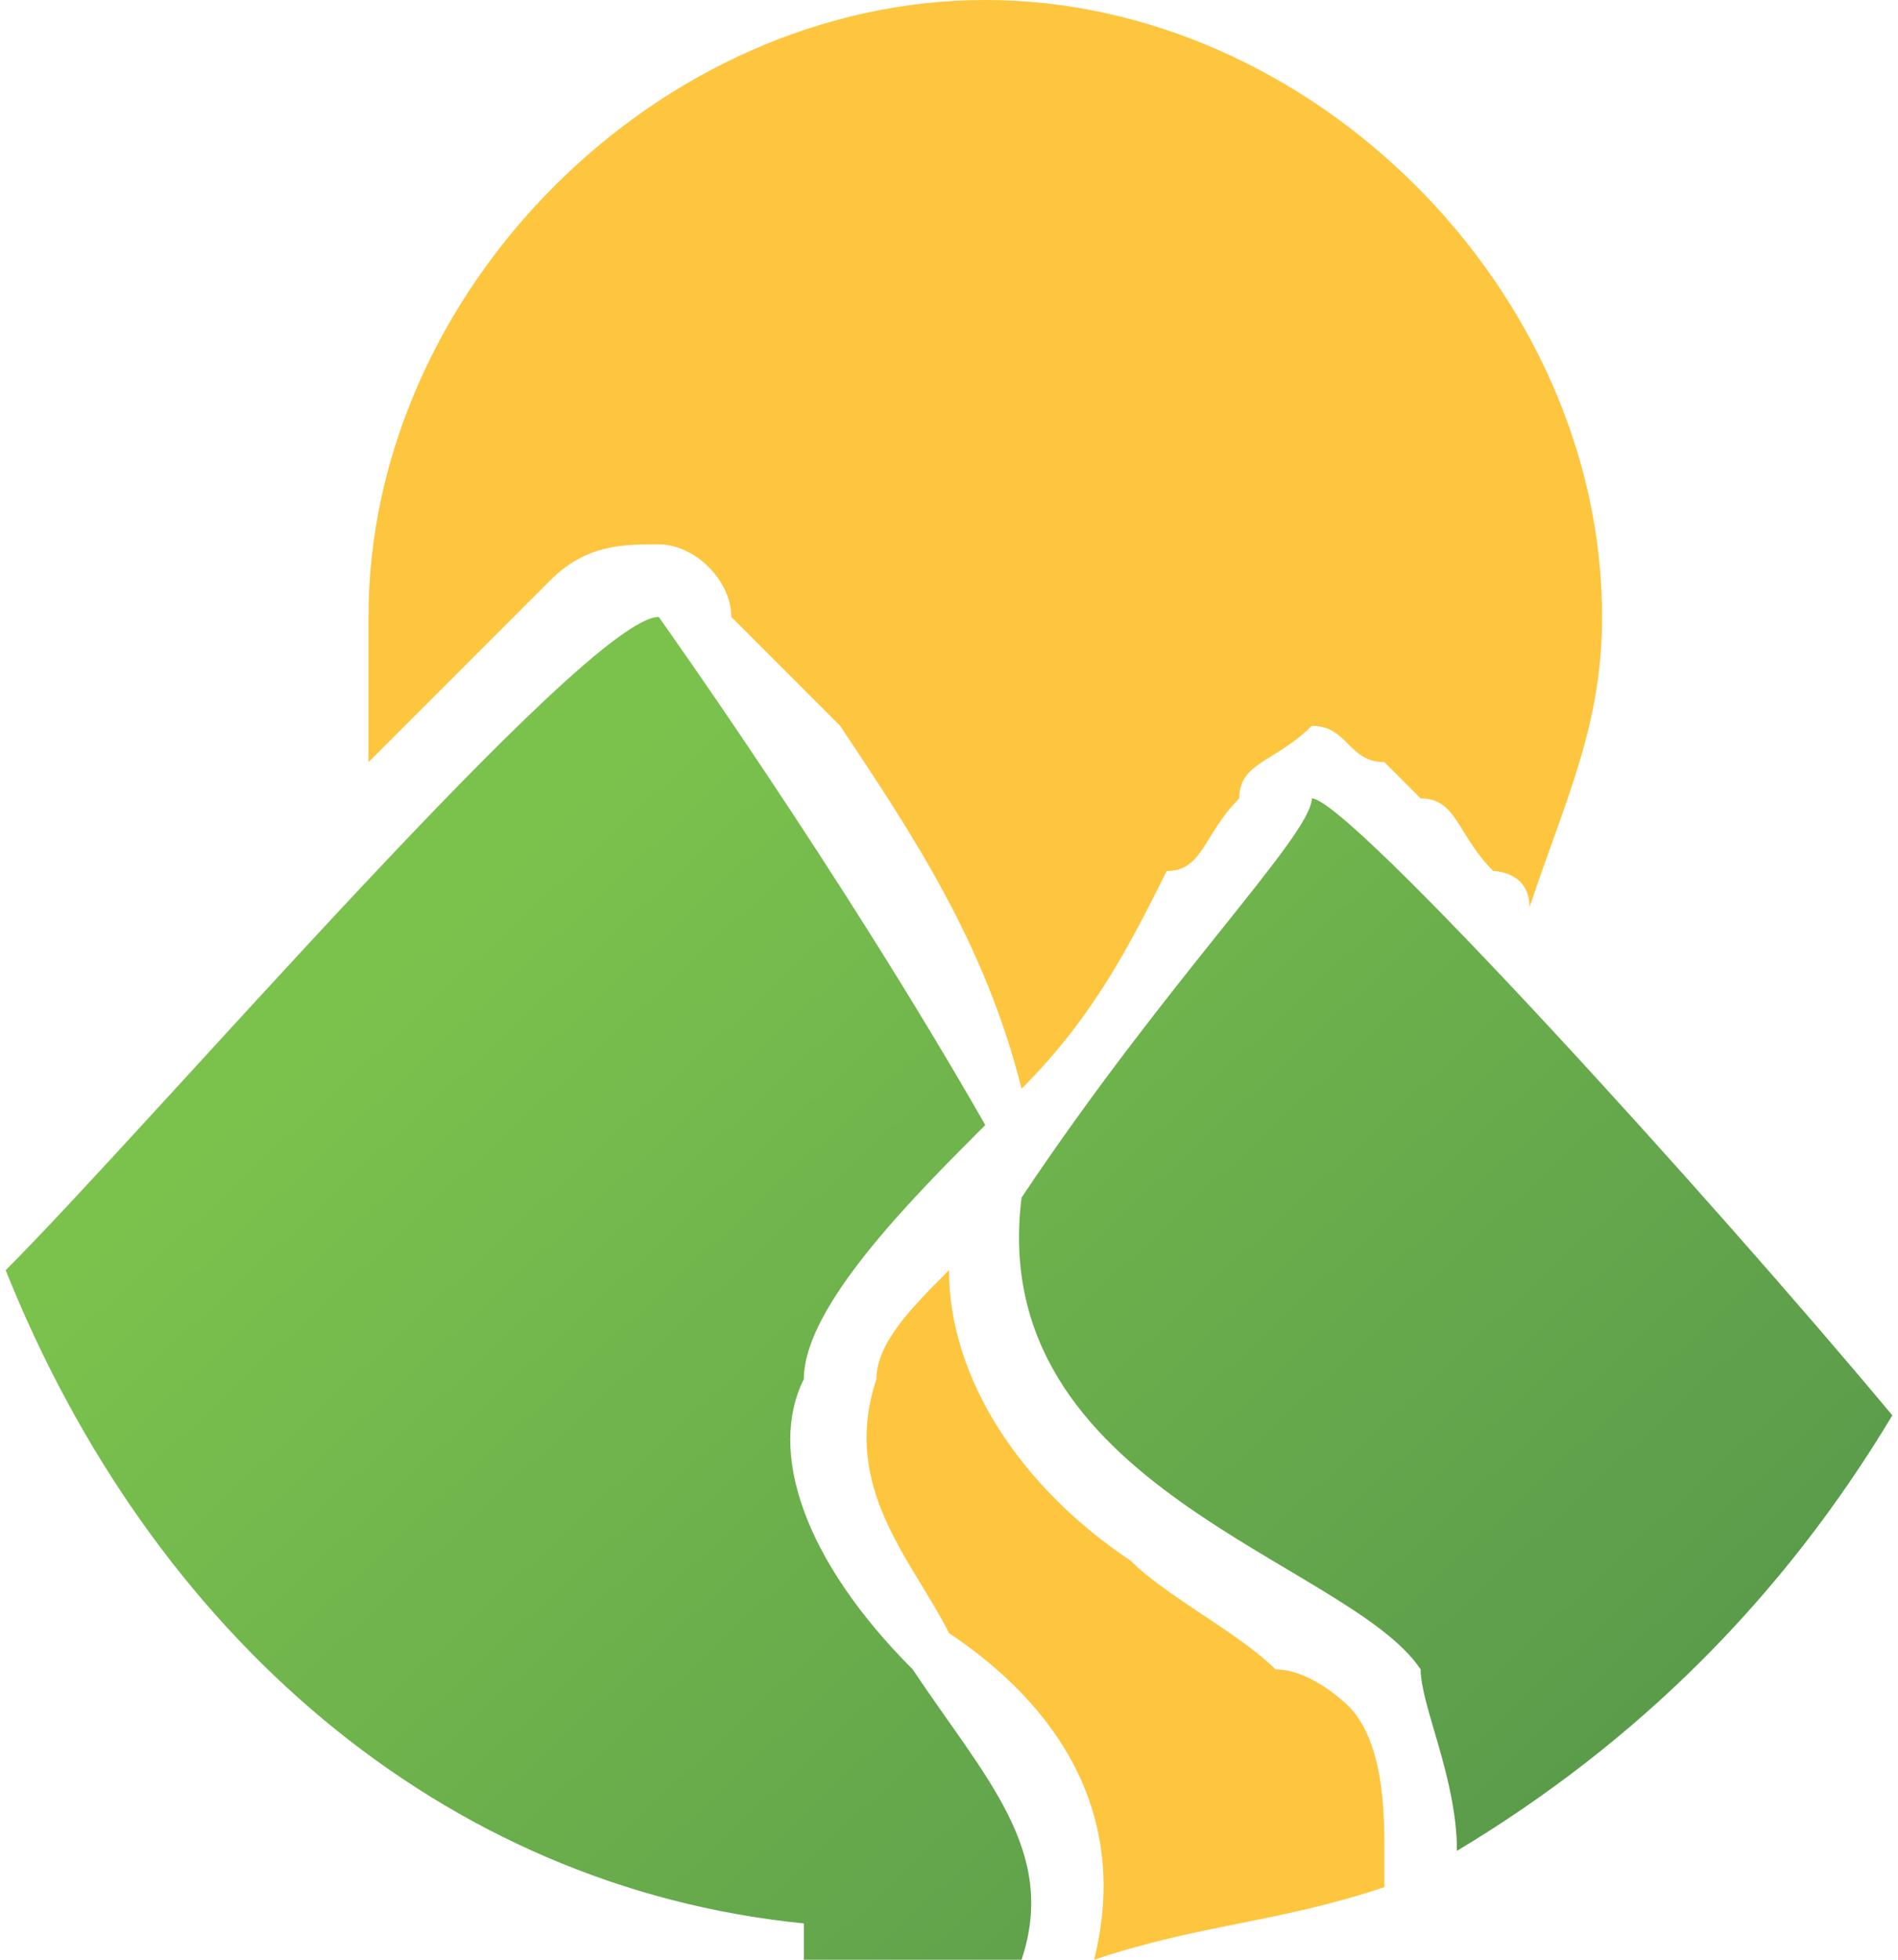
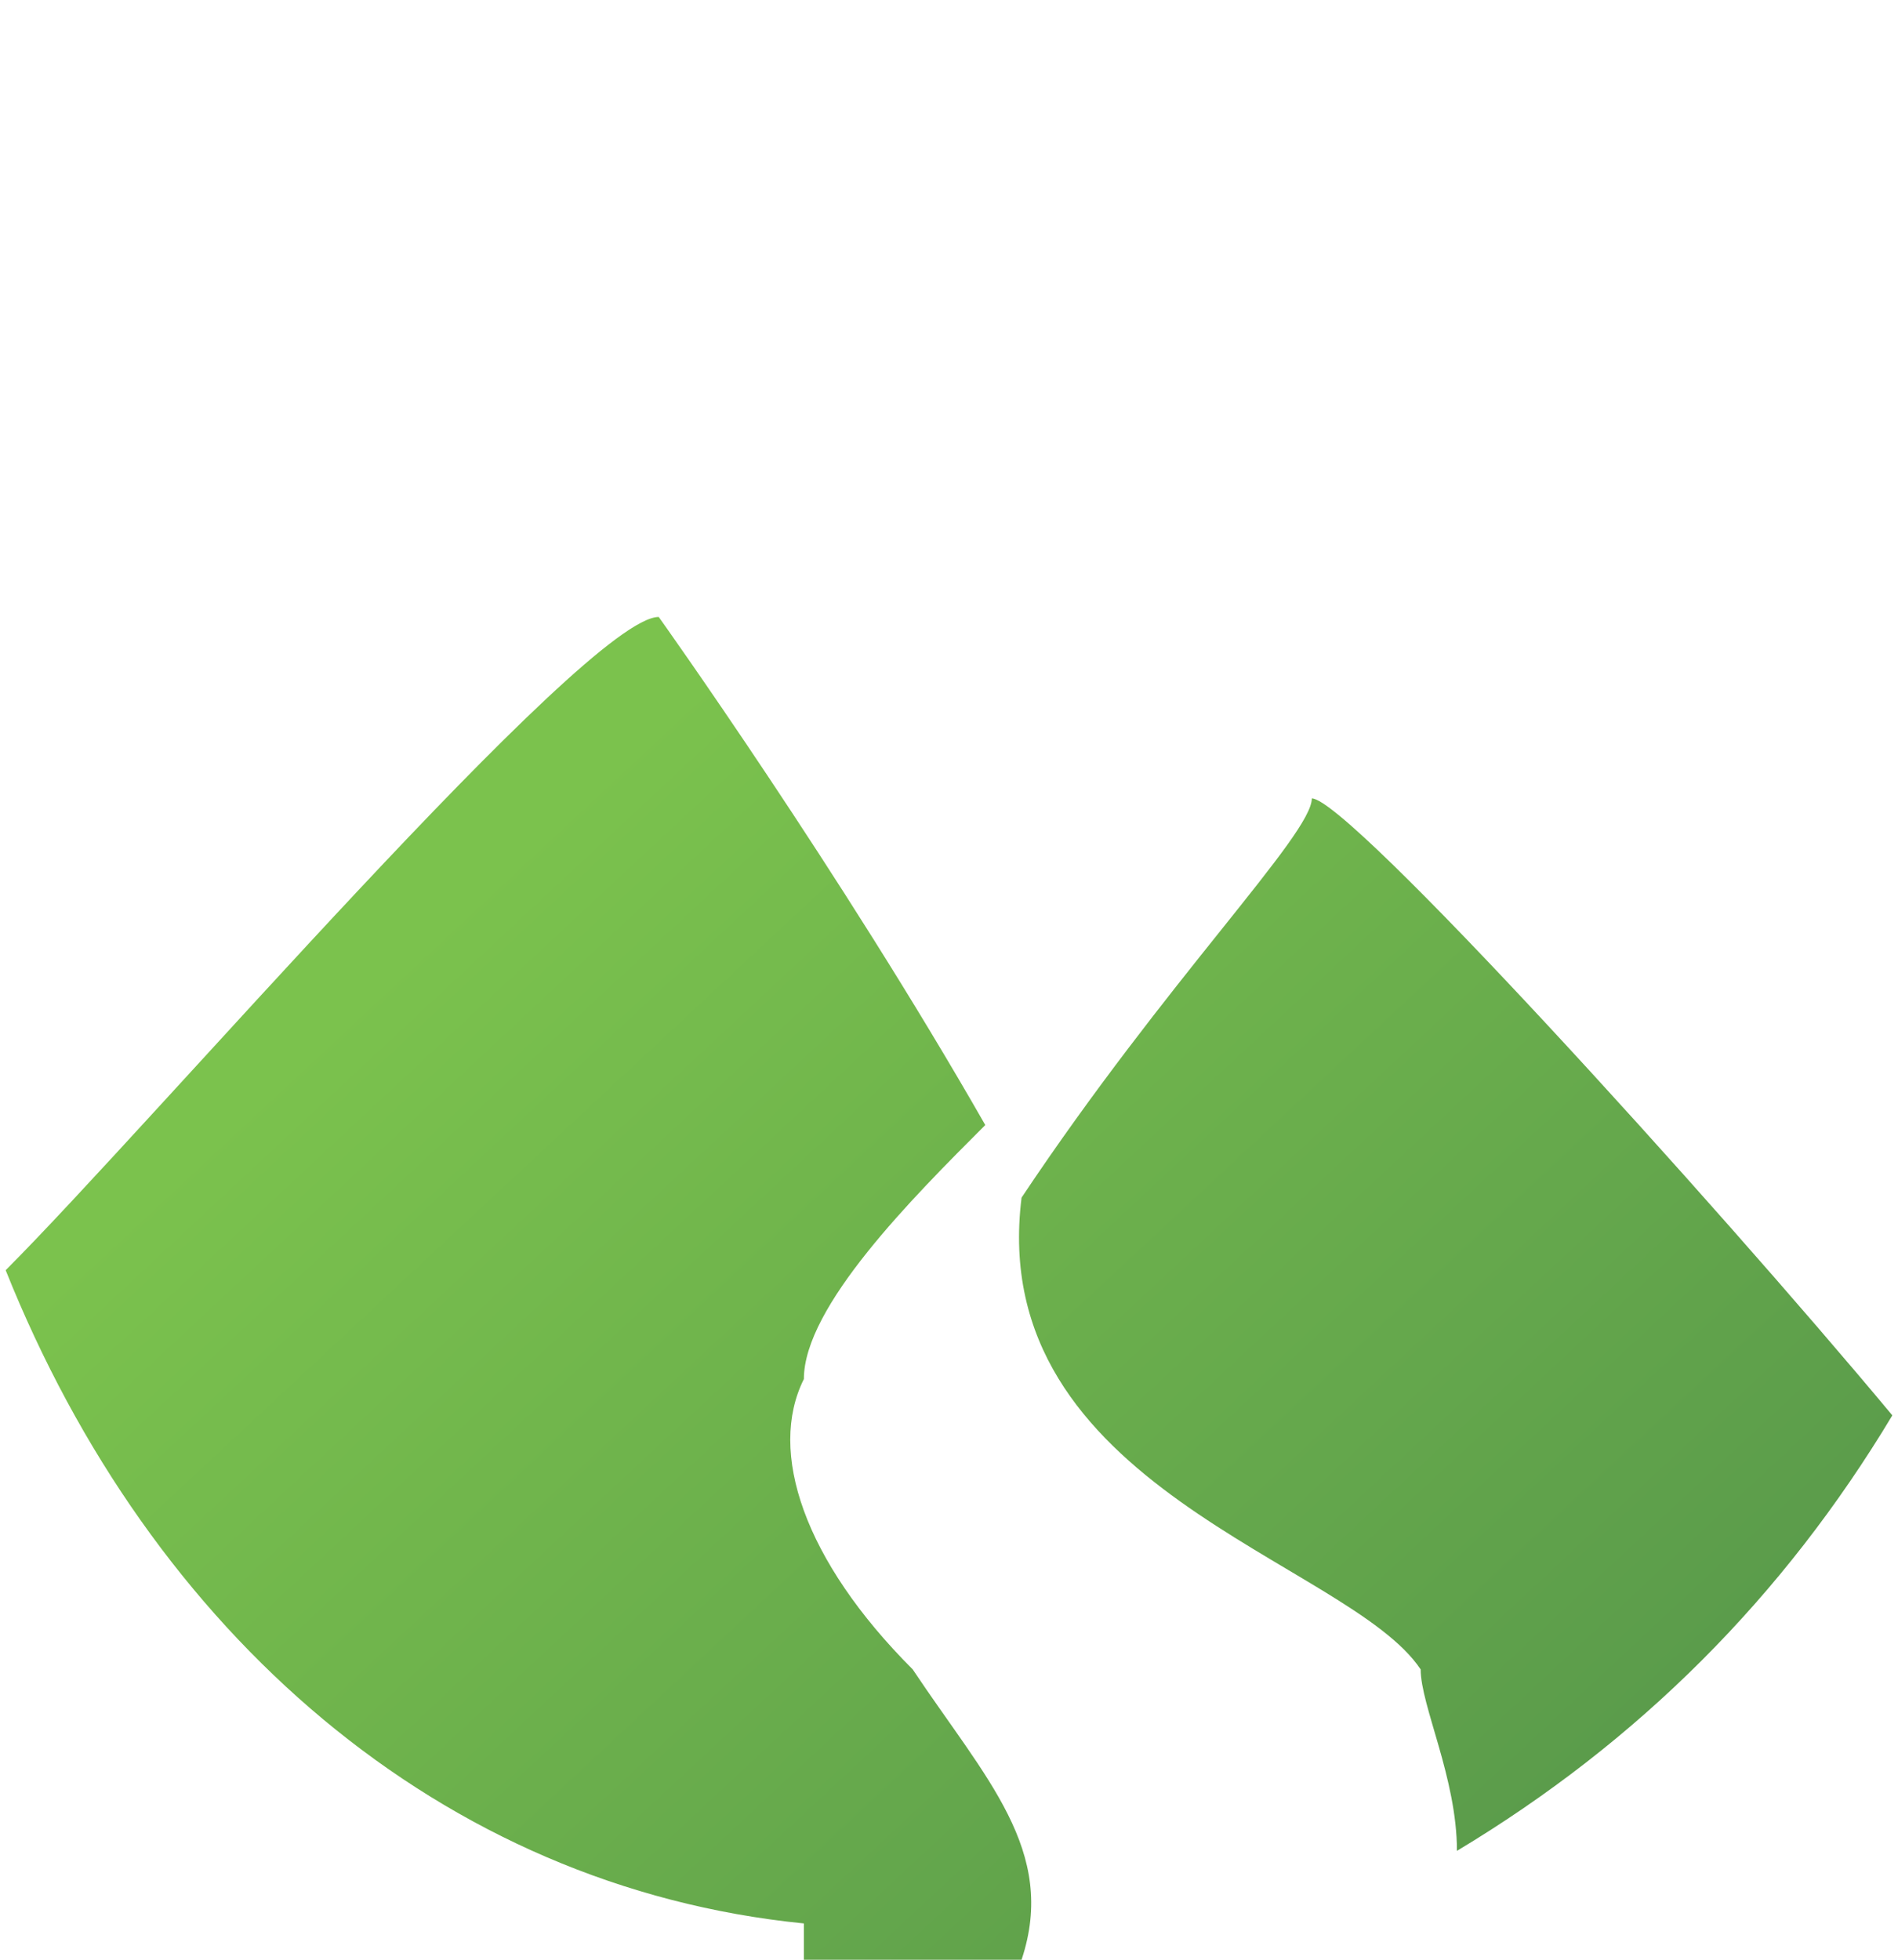
<svg xmlns="http://www.w3.org/2000/svg" xml:space="preserve" width="31px" height="32px" version="1.1" style="shape-rendering:geometricPrecision; text-rendering:geometricPrecision; image-rendering:optimizeQuality; fill-rule:evenodd; clip-rule:evenodd" viewBox="0 0 0.52 0.54">
  <defs>
    <style type="text/css"> .fil1 {fill:#FEC53E} .fil0 {fill:url(#id0)} </style>
    <linearGradient id="id0" gradientUnits="userSpaceOnUse" x1="0.15" y1="0.22" x2="0.56" y2="0.66">
      <stop offset="0" style="stop-opacity:1; stop-color:#7BC24D" />
      <stop offset="1" style="stop-opacity:1; stop-color:#4A884A" />
    </linearGradient>
  </defs>
  <g id="Слой_x0020_1">
    <g id="_2393954458368">
      <path class="fil0" d="M0.18 0.17l0 0 0 0 0 0 0 0c-0.02,0 -0.14,0.14 -0.18,0.18 0.04,0.1 0.12,0.17 0.22,0.18l0 0 0 0 0 0c0,0 0,0 0,0.01l0 0c0.01,0 0.01,0 0.01,0l0 0c0,0 0,0 0,0l0 0c0,0 0,0 0,0l0 0 0.01 0c0,0 0,0 0,0l0 0 0 0c0,0 0,0 0.01,0l0 0 0 0c0,0 0,0 0,0l0 0 0 0c0,0 0.01,0 0.01,0l0 0 0 0c0,0 0,0 0,0l0 0 0 0c0,0 0.01,0 0.01,0l0 0c0,0 0,0 0,0l0 0 0 0c0.01,0 0.01,0 0.01,0l0 0 0 0 0 0 0 0c0,0 0,0 0,0l0 0 0 0c0.01,-0.03 -0.01,-0.05 -0.03,-0.08l0 0c-0.03,-0.03 -0.04,-0.06 -0.03,-0.08l0 0c0,-0.02 0.03,-0.05 0.05,-0.07l0 0c-0.04,-0.07 -0.09,-0.14 -0.09,-0.14l0 0c0,0 0,0 0,0zm0.18 0.05c0,0.01 -0.04,0.05 -0.08,0.11l0 0c-0.01,0.08 0.09,0.1 0.11,0.13l0 0c0,0.01 0.01,0.03 0.01,0.05l0 0c0.05,-0.03 0.09,-0.07 0.12,-0.12l0 0c-0.05,-0.06 -0.15,-0.17 -0.16,-0.17l0 0c0,0 0,0 0,0l0 0z" />
-       <path class="fil1" d="M0.27 0c0.09,0 0.17,0.08 0.17,0.17 0,0.03 -0.01,0.05 -0.02,0.08 0,-0.01 -0.01,-0.01 -0.01,-0.01 -0.01,-0.01 -0.01,-0.02 -0.02,-0.02 -0.01,-0.01 -0.01,-0.01 -0.01,-0.01 -0.01,0 -0.01,-0.01 -0.02,-0.01 -0.01,0.01 -0.02,0.01 -0.02,0.02 -0.01,0.01 -0.01,0.02 -0.02,0.02 -0.01,0.02 -0.02,0.04 -0.04,0.06 -0.01,-0.04 -0.03,-0.07 -0.05,-0.1 -0.01,-0.01 -0.02,-0.02 -0.03,-0.03 0,-0.01 -0.01,-0.02 -0.02,-0.02 -0.01,0 -0.02,0 -0.03,0.01 -0.01,0.01 -0.02,0.02 -0.02,0.02 -0.01,0.01 -0.02,0.02 -0.03,0.03 0,-0.02 0,-0.03 0,-0.04 0,-0.09 0.08,-0.17 0.17,-0.17zm0.11 0.52c-0.03,0.01 -0.05,0.01 -0.08,0.02 0.01,-0.04 -0.01,-0.07 -0.04,-0.09 -0.01,-0.02 -0.03,-0.04 -0.02,-0.07 0,-0.01 0.01,-0.02 0.02,-0.03 0,0.03 0.02,0.06 0.05,0.08 0.01,0.01 0.03,0.02 0.04,0.03 0.01,0 0.02,0.01 0.02,0.01 0.01,0.01 0.01,0.03 0.01,0.04l0 0.01z" />
    </g>
  </g>
</svg>